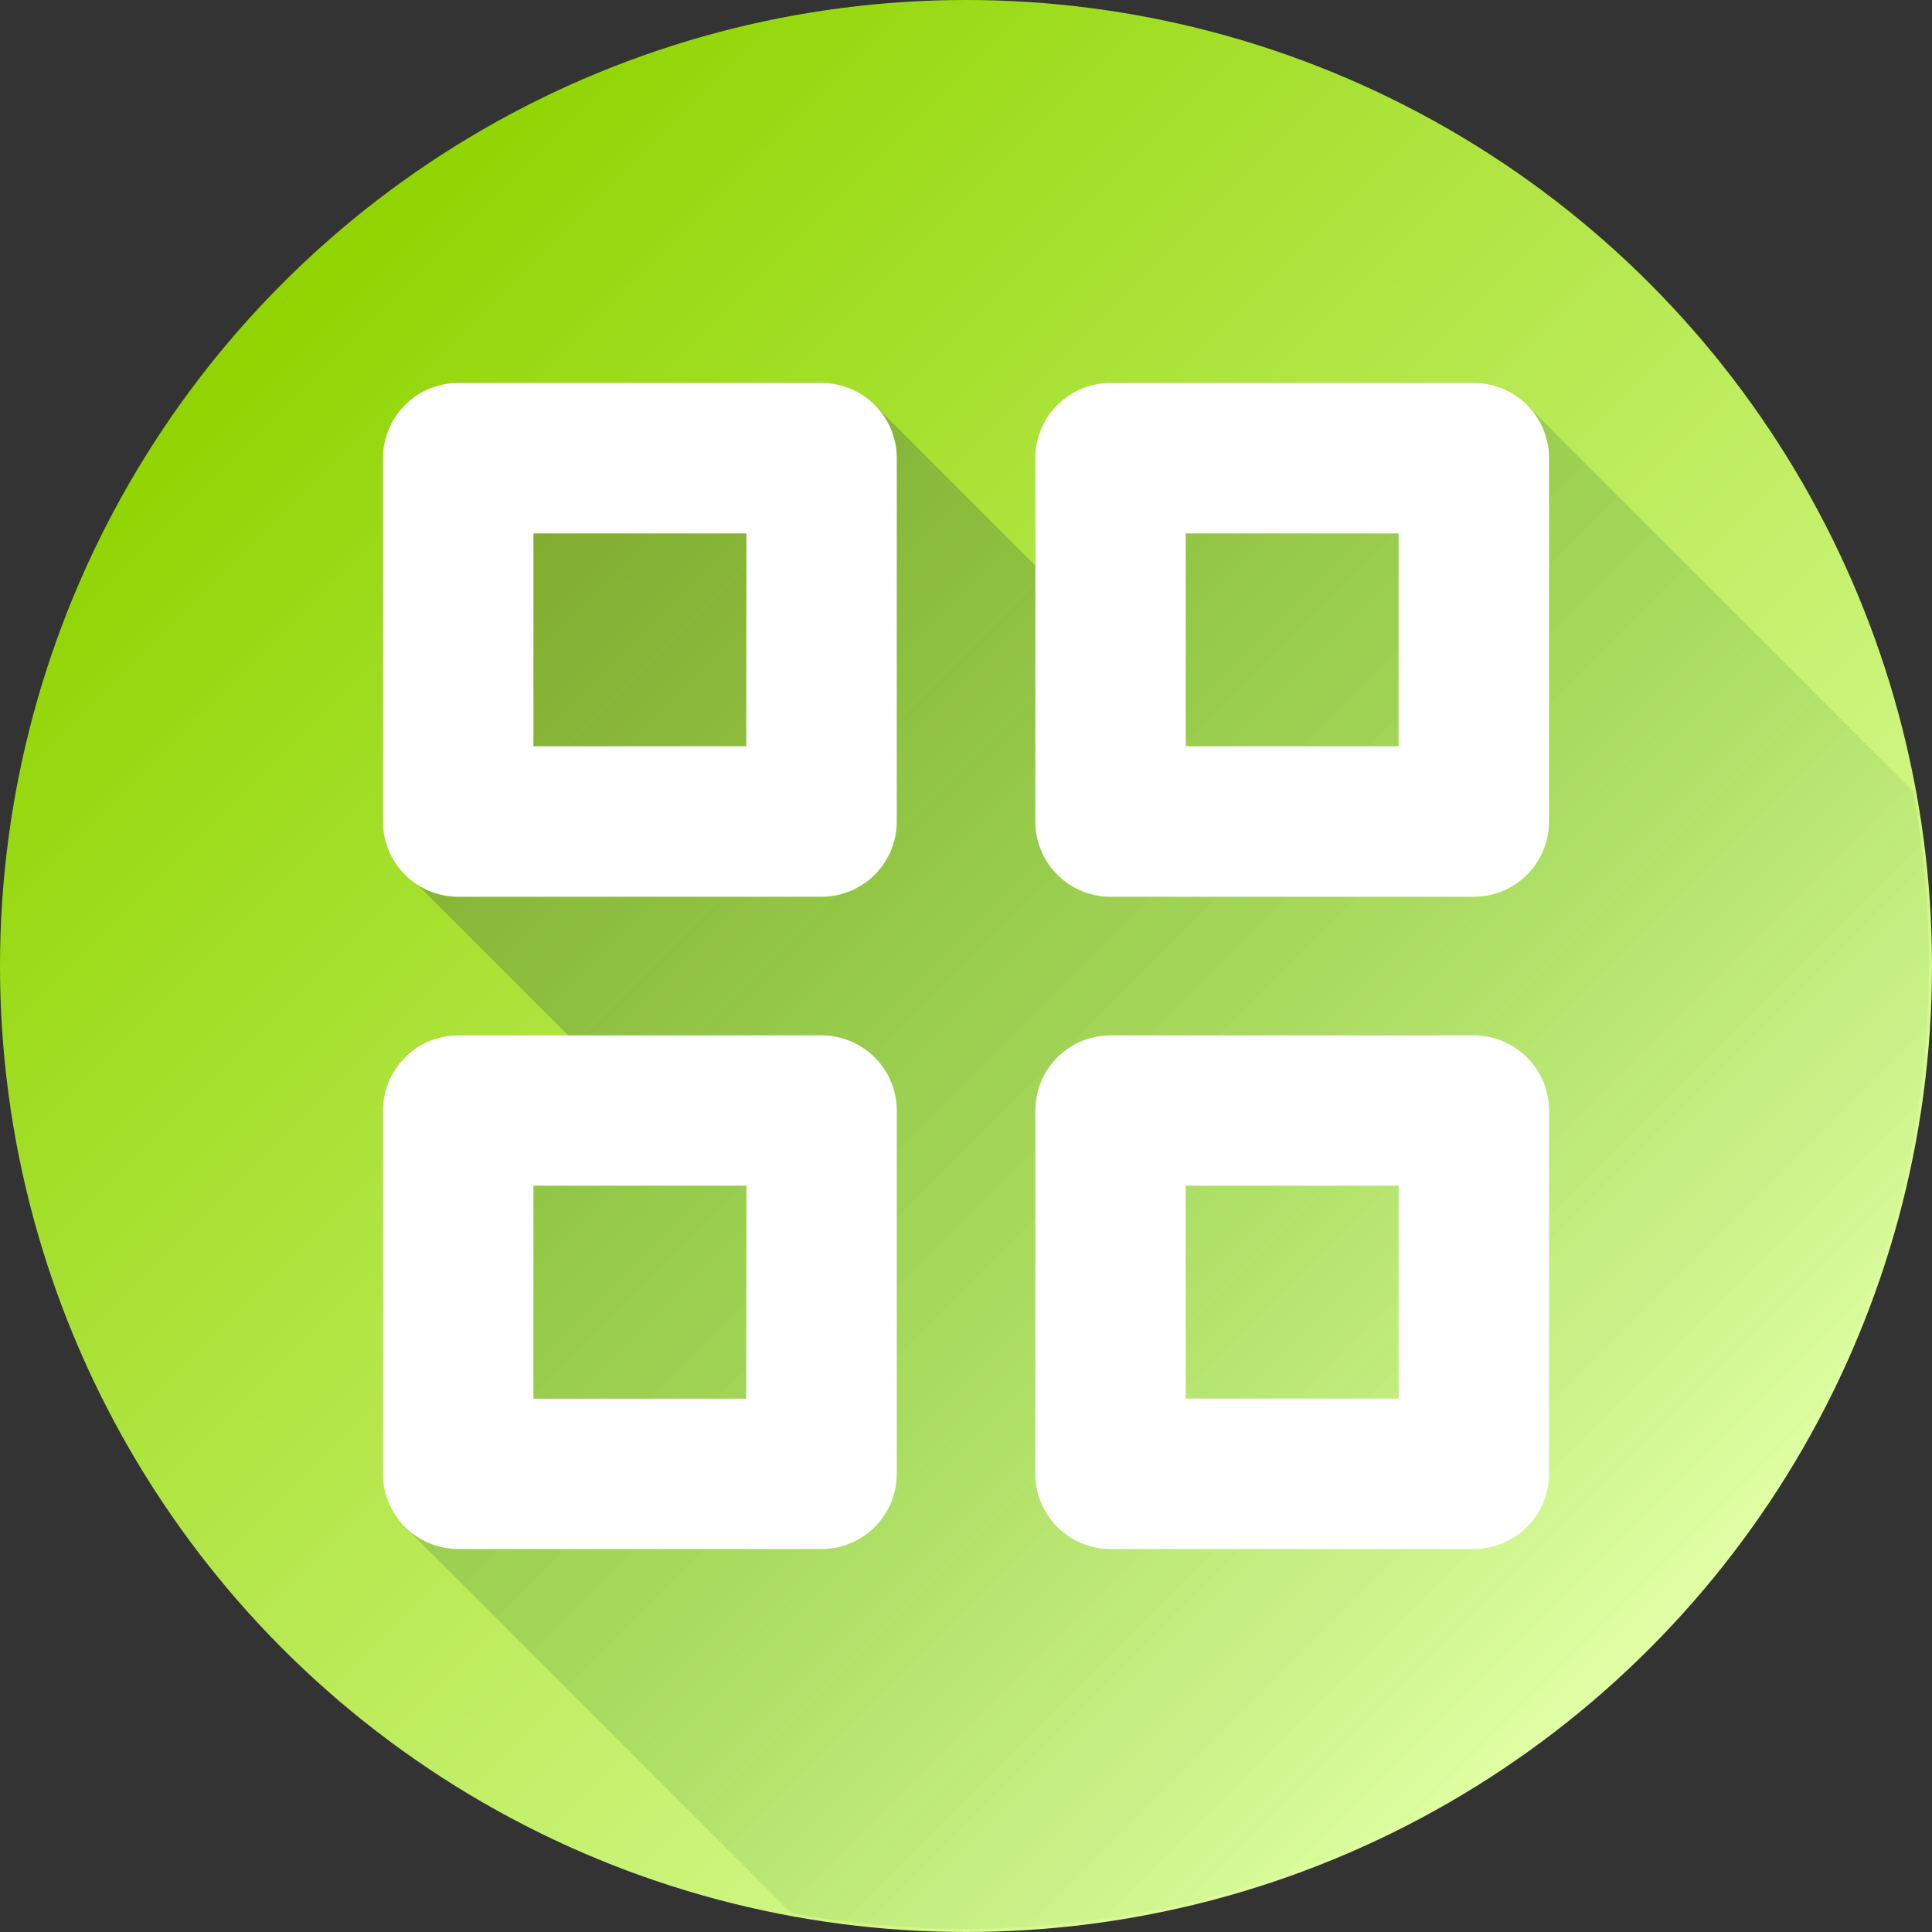
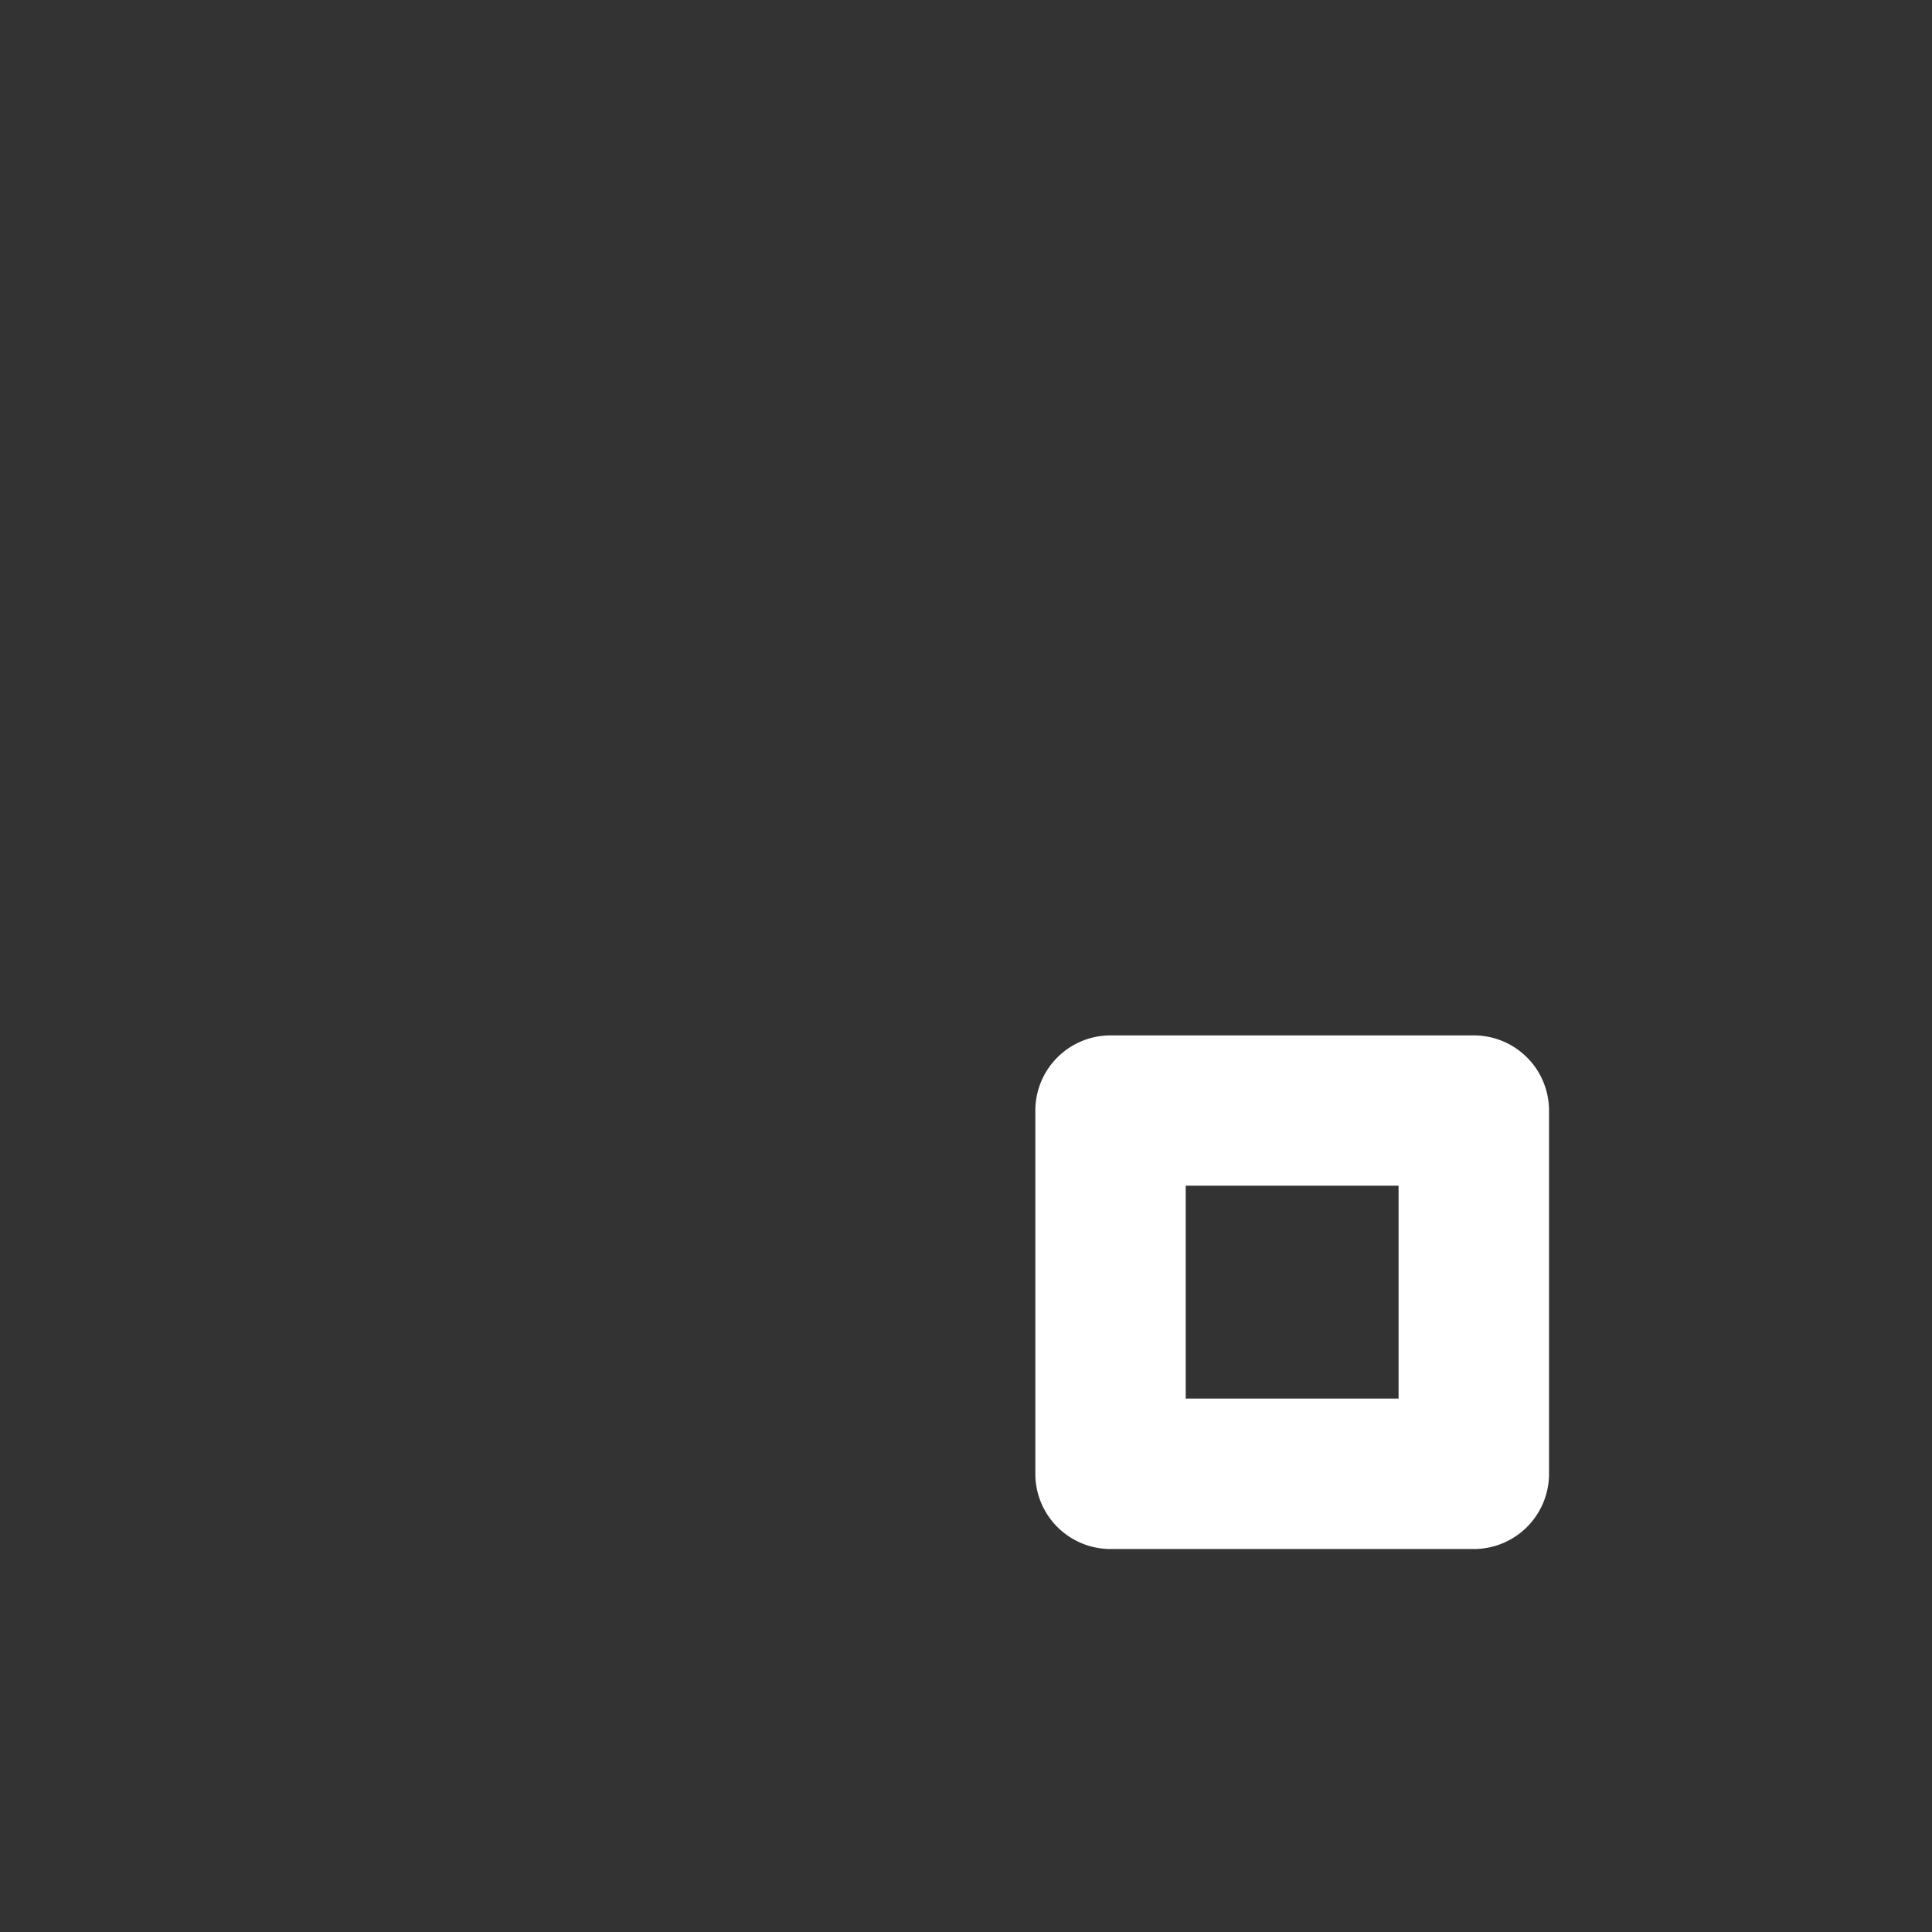
<svg xmlns="http://www.w3.org/2000/svg" width="148" height="148" viewBox="0 0 148 148">
  <rect x="0" y="0" width="148" height="148" fill="#333333" stroke="none" />
  <defs>
    <linearGradient id="linear-gradient" x1="0.146" y1="0.146" x2="0.854" y2="0.854" gradientUnits="objectBoundingBox">
      <stop offset="0" stop-color="#8fd400" />
      <stop offset="1" stop-color="#e1ffa5" />
    </linearGradient>
    <linearGradient id="linear-gradient-2" x1="0.015" y1="0.015" x2="0.818" y2="0.818" gradientUnits="objectBoundingBox">
      <stop offset="0" stop-color="#59595b" stop-opacity="0.416" />
      <stop offset="1" stop-color="#068415" stop-opacity="0" />
    </linearGradient>
  </defs>
  <g id="Raggruppa_479" data-name="Raggruppa 479" transform="translate(5560 -8759)">
    <g id="Layer_2" data-name="Layer 2" transform="translate(-5559.765 8759.234)">
      <g id="Layer_2_copy_8" data-name="Layer 2 copy 8">
        <g id="_98" data-name="98">
-           <circle id="background" cx="74" cy="74" r="74" transform="translate(-0.235 -0.234)" fill="url(#linear-gradient)" />
-           <path id="Tracciato_845" data-name="Tracciato 845" d="M219.428,145.662a73.82,73.82,0,0,1-87.164,72.549l-29.679-29.679L101,184.562V156.736l1.121-3.412,4.642-2.346,8.607.179-13.433-13.43L101,134.589V106.763l1.2-3.524L106.763,101l29.215.17,2.5,1.334,12.482,12.48.029-8.227,1.931-4.253,3.821-1.5h27.826l3.878,1.5,29.765,29.765a74.052,74.052,0,0,1,1.222,13.393Z" transform="translate(-71.897 -71.897)" fill="url(#linear-gradient-2)" />
          <g id="Raggruppa_478" data-name="Raggruppa 478" transform="translate(29.103 29.103)">
-             <path id="Tracciato_846" data-name="Tracciato 846" d="M134.589,101H106.763A5.763,5.763,0,0,0,101,106.763v27.832a5.763,5.763,0,0,0,5.763,5.763h27.832a5.763,5.763,0,0,0,5.763-5.763V106.763A5.763,5.763,0,0,0,134.589,101Zm-5.763,27.832h-16.3V112.526h16.318Z" transform="translate(-101 -101)" fill="#fff" />
-             <path id="Tracciato_847" data-name="Tracciato 847" d="M308.019,101H280.193a5.763,5.763,0,0,0-5.763,5.763v27.832a5.763,5.763,0,0,0,5.763,5.763h27.826a5.763,5.763,0,0,0,5.763-5.763V106.763A5.763,5.763,0,0,0,308.019,101Zm-5.763,27.832H285.95V112.526h16.306Z" transform="translate(-224.457 -101)" fill="#fff" />
            <path id="Tracciato_848" data-name="Tracciato 848" d="M308.019,274.45H280.193a5.763,5.763,0,0,0-5.763,5.763v27.82a5.763,5.763,0,0,0,5.763,5.763h27.826a5.763,5.763,0,0,0,5.763-5.763V280.207a5.763,5.763,0,0,0-5.763-5.757Zm-5.763,27.82H285.95V285.964h16.306Z" transform="translate(-224.457 -224.471)" fill="#fff" />
-             <path id="Tracciato_849" data-name="Tracciato 849" d="M134.589,274.45H106.763A5.763,5.763,0,0,0,101,280.213v27.82a5.763,5.763,0,0,0,5.763,5.763h27.832a5.763,5.763,0,0,0,5.763-5.763V280.207A5.763,5.763,0,0,0,134.589,274.45Zm-5.763,27.832h-16.3V285.964h16.318Z" transform="translate(-101 -224.471)" fill="#fff" />
          </g>
        </g>
      </g>
    </g>
  </g>
</svg>